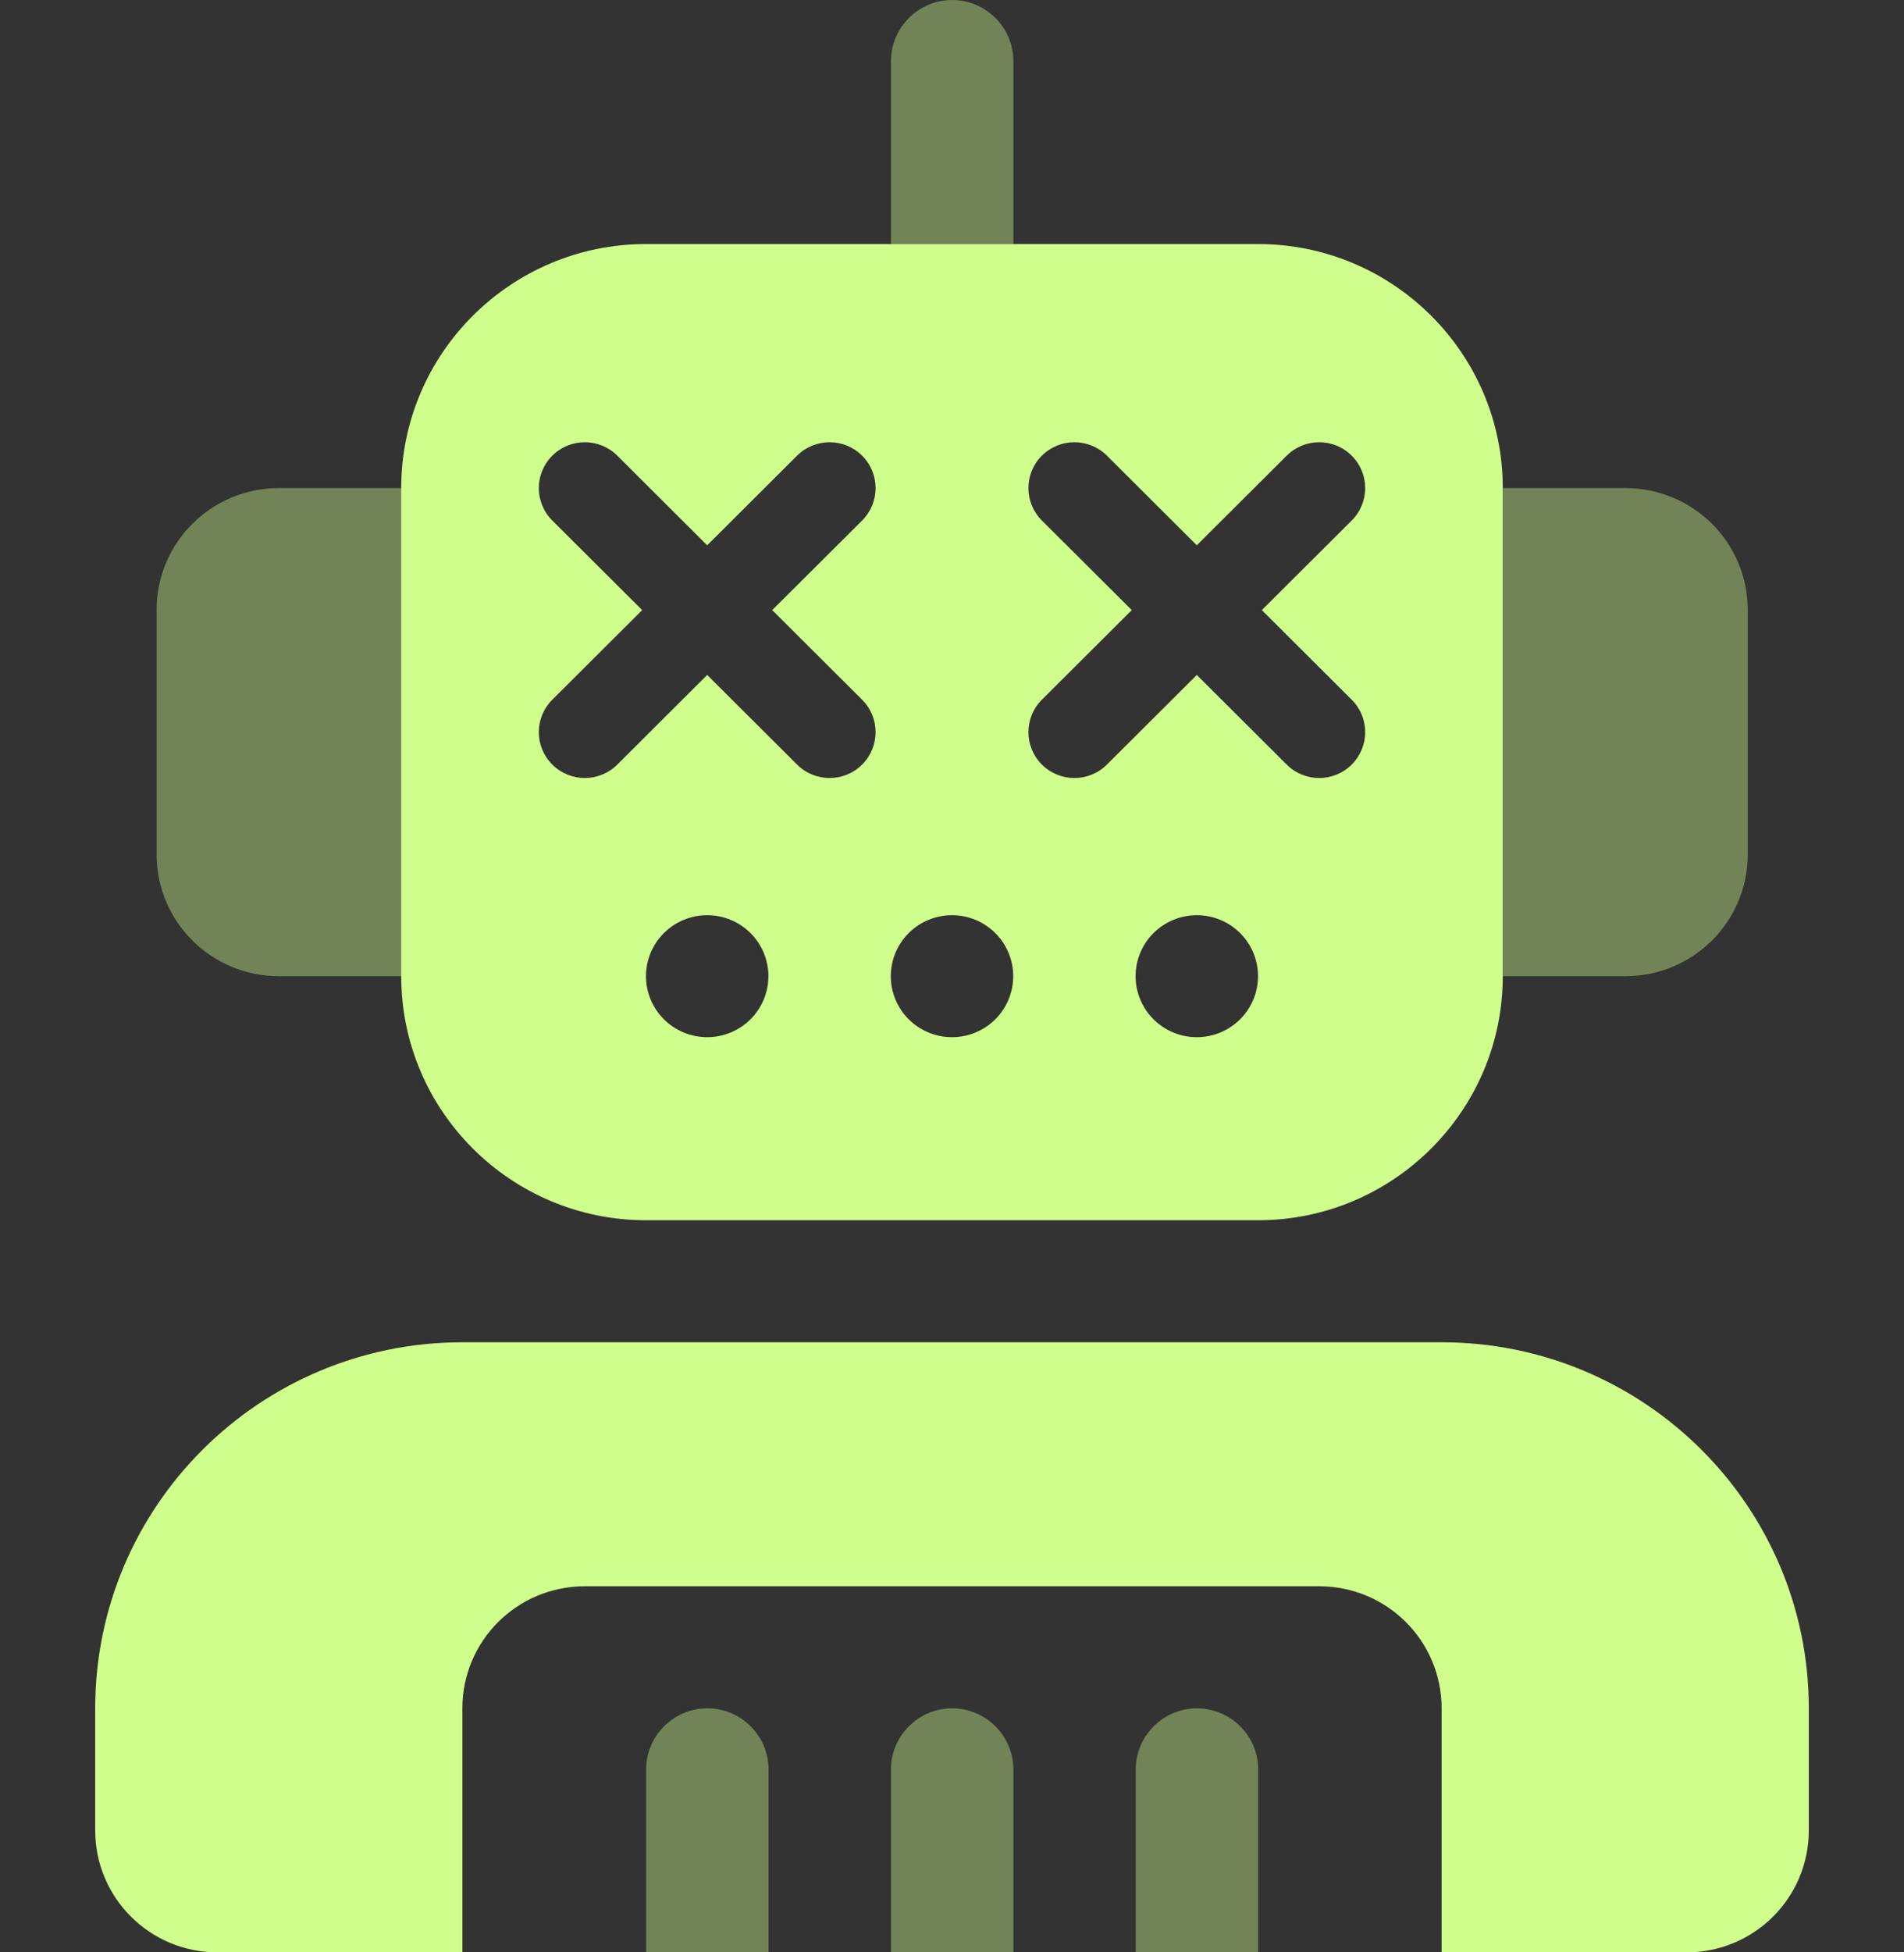
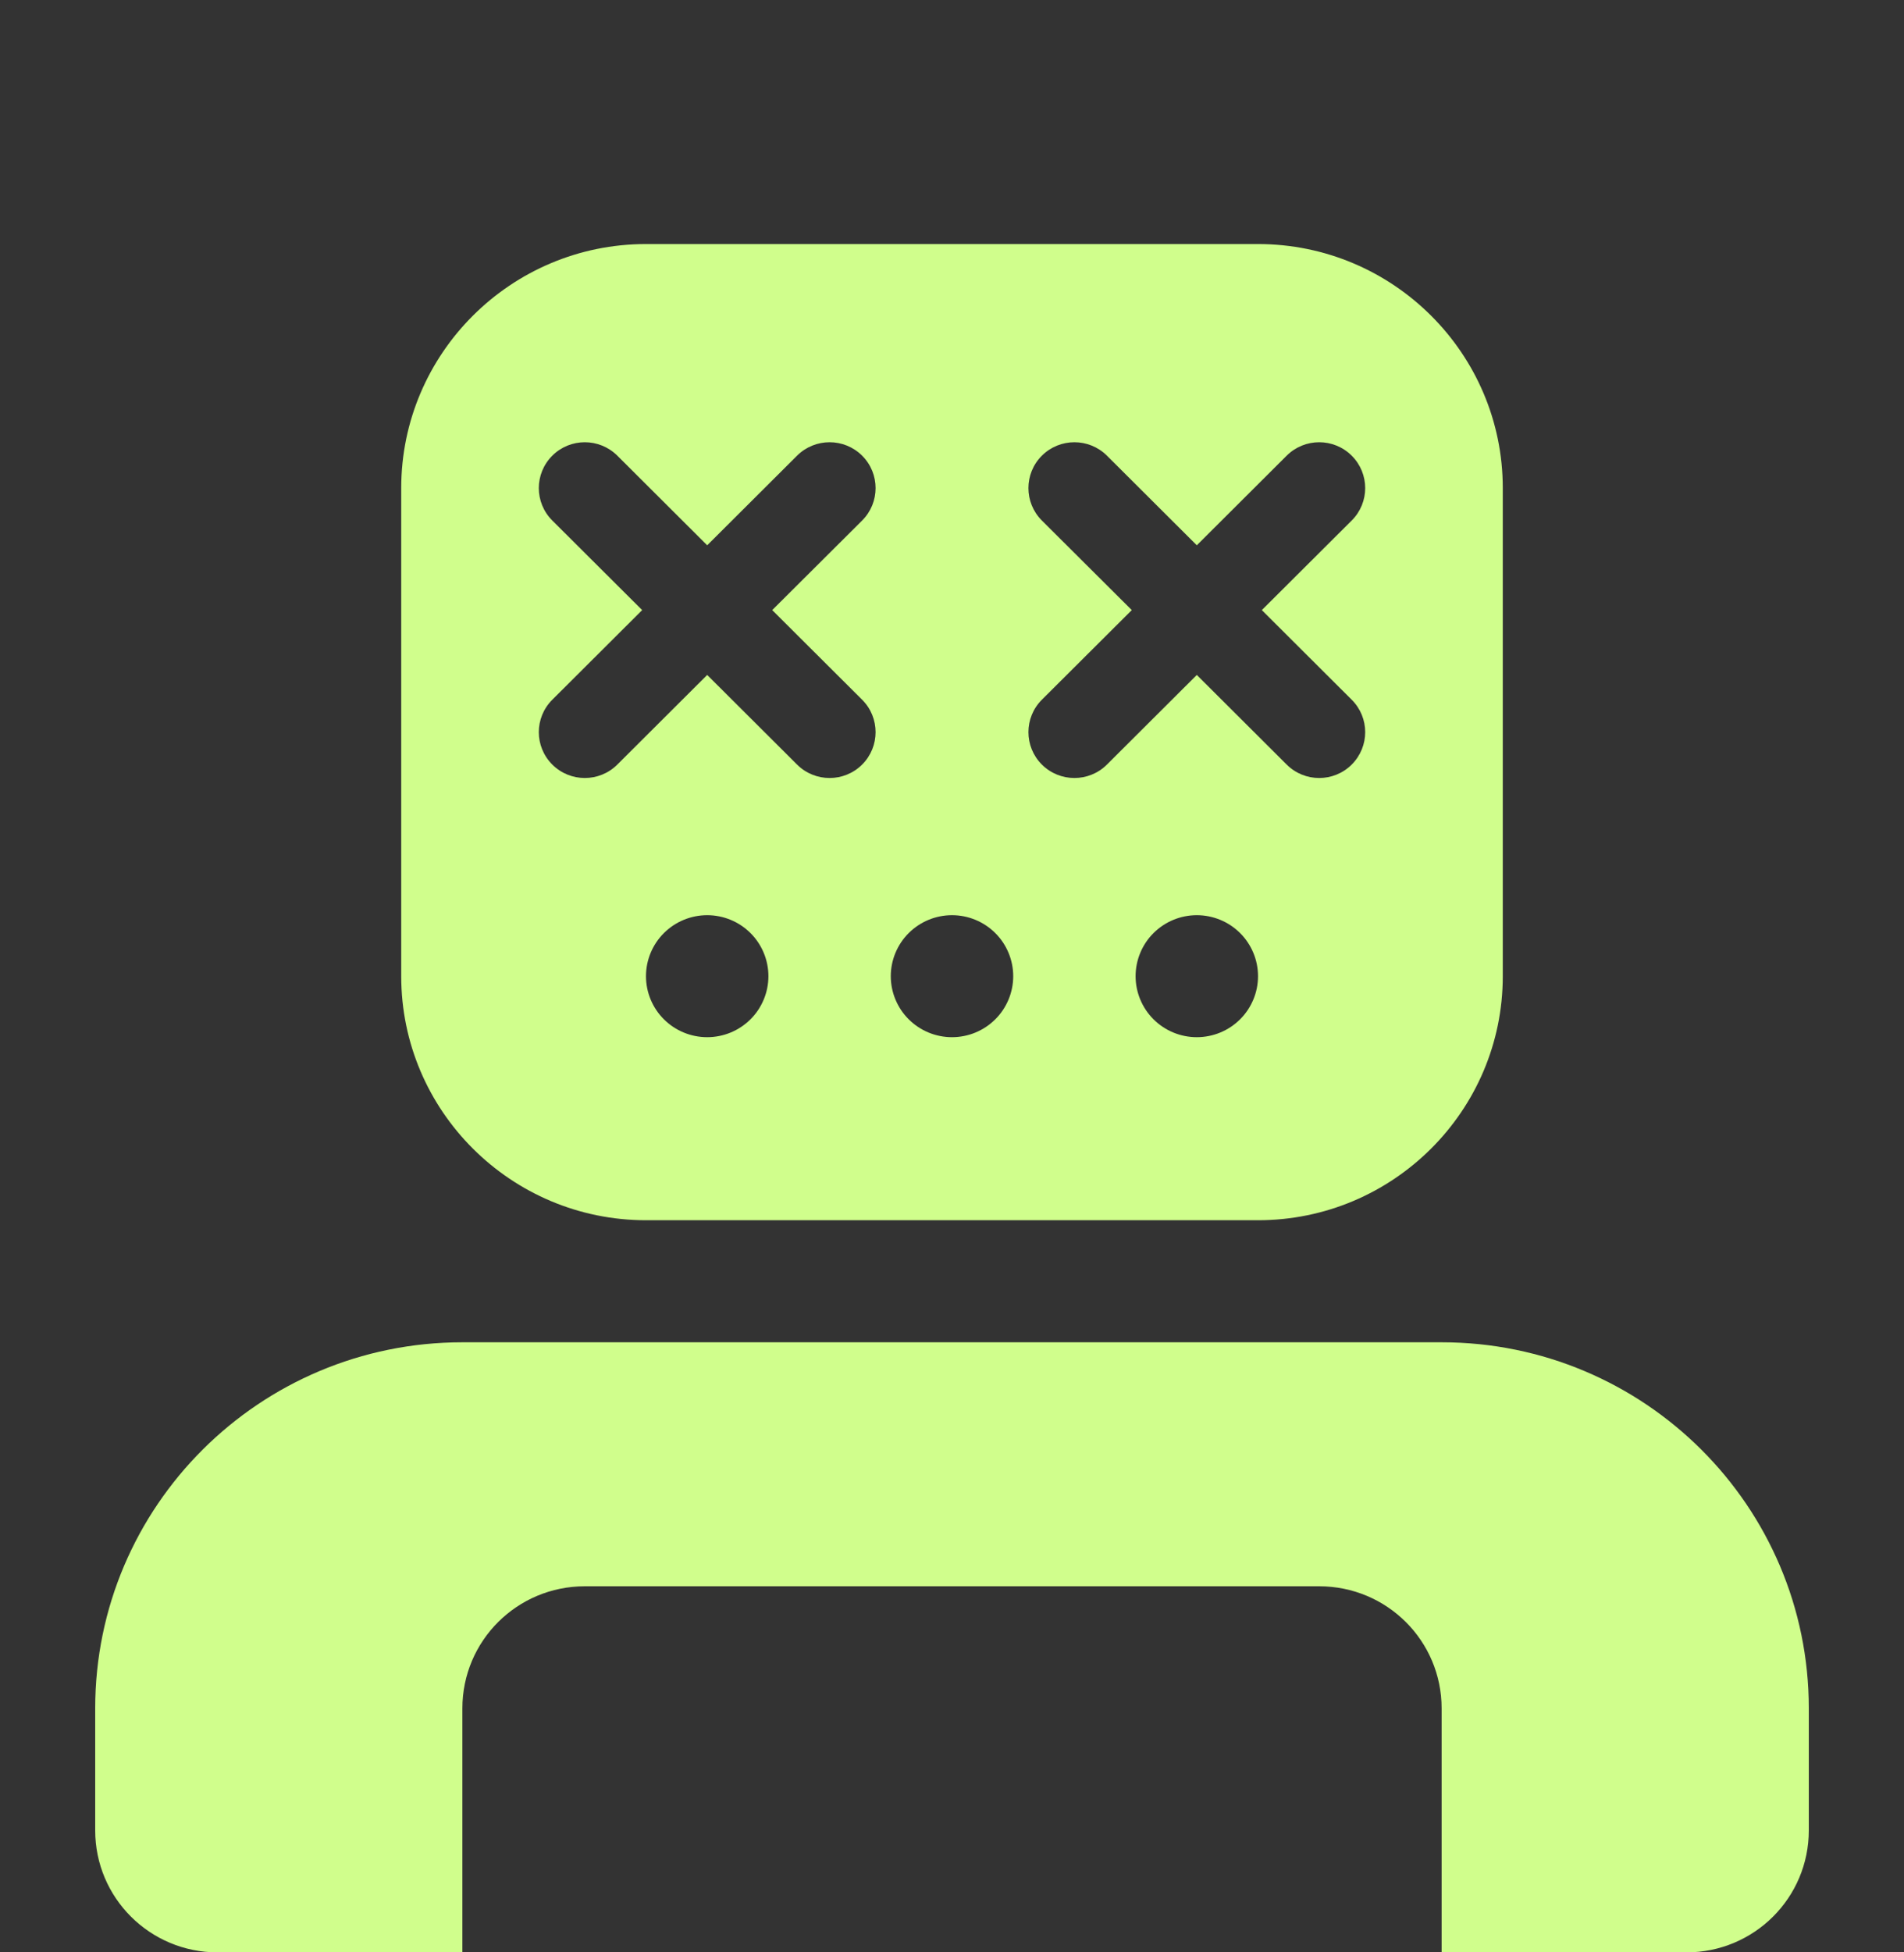
<svg xmlns="http://www.w3.org/2000/svg" width="40" height="41" viewBox="0 0 40 41" fill="none">
  <rect x="0" y="0" width="40" height="41" fill="#333333" stroke="none" />
  <path d="M8.429 10.25C8.429 7.423 10.735 5.125 13.571 5.125H26.429C29.265 5.125 31.571 7.423 31.571 10.25V20.5C31.571 23.327 29.265 25.625 26.429 25.625H13.571C10.735 25.625 8.429 23.327 8.429 20.5V10.25ZM13.571 20.5C13.571 20.84 13.707 21.166 13.948 21.406C14.189 21.646 14.516 21.781 14.857 21.781C15.198 21.781 15.525 21.646 15.766 21.406C16.007 21.166 16.143 20.84 16.143 20.5C16.143 20.16 16.007 19.834 15.766 19.594C15.525 19.354 15.198 19.219 14.857 19.219C14.516 19.219 14.189 19.354 13.948 19.594C13.707 19.834 13.571 20.16 13.571 20.5ZM20 19.219C19.659 19.219 19.332 19.354 19.091 19.594C18.85 19.834 18.714 20.16 18.714 20.5C18.714 20.84 18.85 21.166 19.091 21.406C19.332 21.646 19.659 21.781 20 21.781C20.341 21.781 20.668 21.646 20.909 21.406C21.15 21.166 21.286 20.84 21.286 20.5C21.286 20.16 21.15 19.834 20.909 19.594C20.668 19.354 20.341 19.219 20 19.219ZM23.857 20.5C23.857 20.84 23.993 21.166 24.234 21.406C24.475 21.646 24.802 21.781 25.143 21.781C25.484 21.781 25.811 21.646 26.052 21.406C26.293 21.166 26.429 20.84 26.429 20.5C26.429 20.16 26.293 19.834 26.052 19.594C25.811 19.354 25.484 19.219 25.143 19.219C24.802 19.219 24.475 19.354 24.234 19.594C23.993 19.834 23.857 20.16 23.857 20.5ZM12.969 9.569C12.591 9.193 11.98 9.193 11.603 9.569C11.225 9.946 11.225 10.554 11.603 10.931L13.491 12.812L11.603 14.694C11.225 15.071 11.225 15.679 11.603 16.056C11.98 16.432 12.591 16.432 12.969 16.056L14.857 14.174L16.745 16.056C17.123 16.432 17.734 16.432 18.112 16.056C18.489 15.679 18.489 15.071 18.112 14.694L16.223 12.812L18.112 10.931C18.489 10.554 18.489 9.946 18.112 9.569C17.734 9.193 17.123 9.193 16.745 9.569L14.857 11.451L12.969 9.569ZM21.888 9.569C21.511 9.946 21.511 10.554 21.888 10.931L23.777 12.812L21.888 14.694C21.511 15.071 21.511 15.679 21.888 16.056C22.266 16.432 22.877 16.432 23.255 16.056L25.143 14.174L27.031 16.056C27.409 16.432 28.02 16.432 28.397 16.056C28.775 15.679 28.775 15.071 28.397 14.694L26.509 12.812L28.397 10.931C28.775 10.554 28.775 9.946 28.397 9.569C28.02 9.193 27.409 9.193 27.031 9.569L25.143 11.451L23.255 9.569C22.877 9.193 22.266 9.193 21.888 9.569ZM2 35.875C2 31.631 5.455 28.188 9.714 28.188H30.286C34.545 28.188 38 31.631 38 35.875V38.438C38 39.855 36.851 41 35.429 41H30.286V35.875C30.286 34.458 29.137 33.312 27.714 33.312H12.286C10.863 33.312 9.714 34.458 9.714 35.875V41H4.571C3.149 41 2 39.855 2 38.438V35.875Z" fill="#D0FE8C" />
-   <path opacity="0.4" d="M21.289 1.281C21.289 0.577 20.71 0 20.003 0C19.296 0 18.718 0.577 18.718 1.281V5.125H21.289V1.281ZM5.86 10.25C4.438 10.25 3.289 11.395 3.289 12.812V17.938C3.289 19.355 4.438 20.5 5.86 20.5H8.432V10.25H5.86ZM16.146 37.156C16.146 36.452 15.568 35.875 14.861 35.875C14.153 35.875 13.575 36.452 13.575 37.156V41H16.146V37.156ZM21.289 37.156C21.289 36.452 20.71 35.875 20.003 35.875C19.296 35.875 18.718 36.452 18.718 37.156V41H21.289V37.156ZM25.146 35.875C24.439 35.875 23.86 36.452 23.86 37.156V41H26.432V37.156C26.432 36.452 25.853 35.875 25.146 35.875ZM36.718 12.812C36.718 11.395 35.569 10.25 34.146 10.25H31.575V20.5H34.146C35.569 20.5 36.718 19.355 36.718 17.938V12.812Z" fill="#D0FE8C" />
</svg>